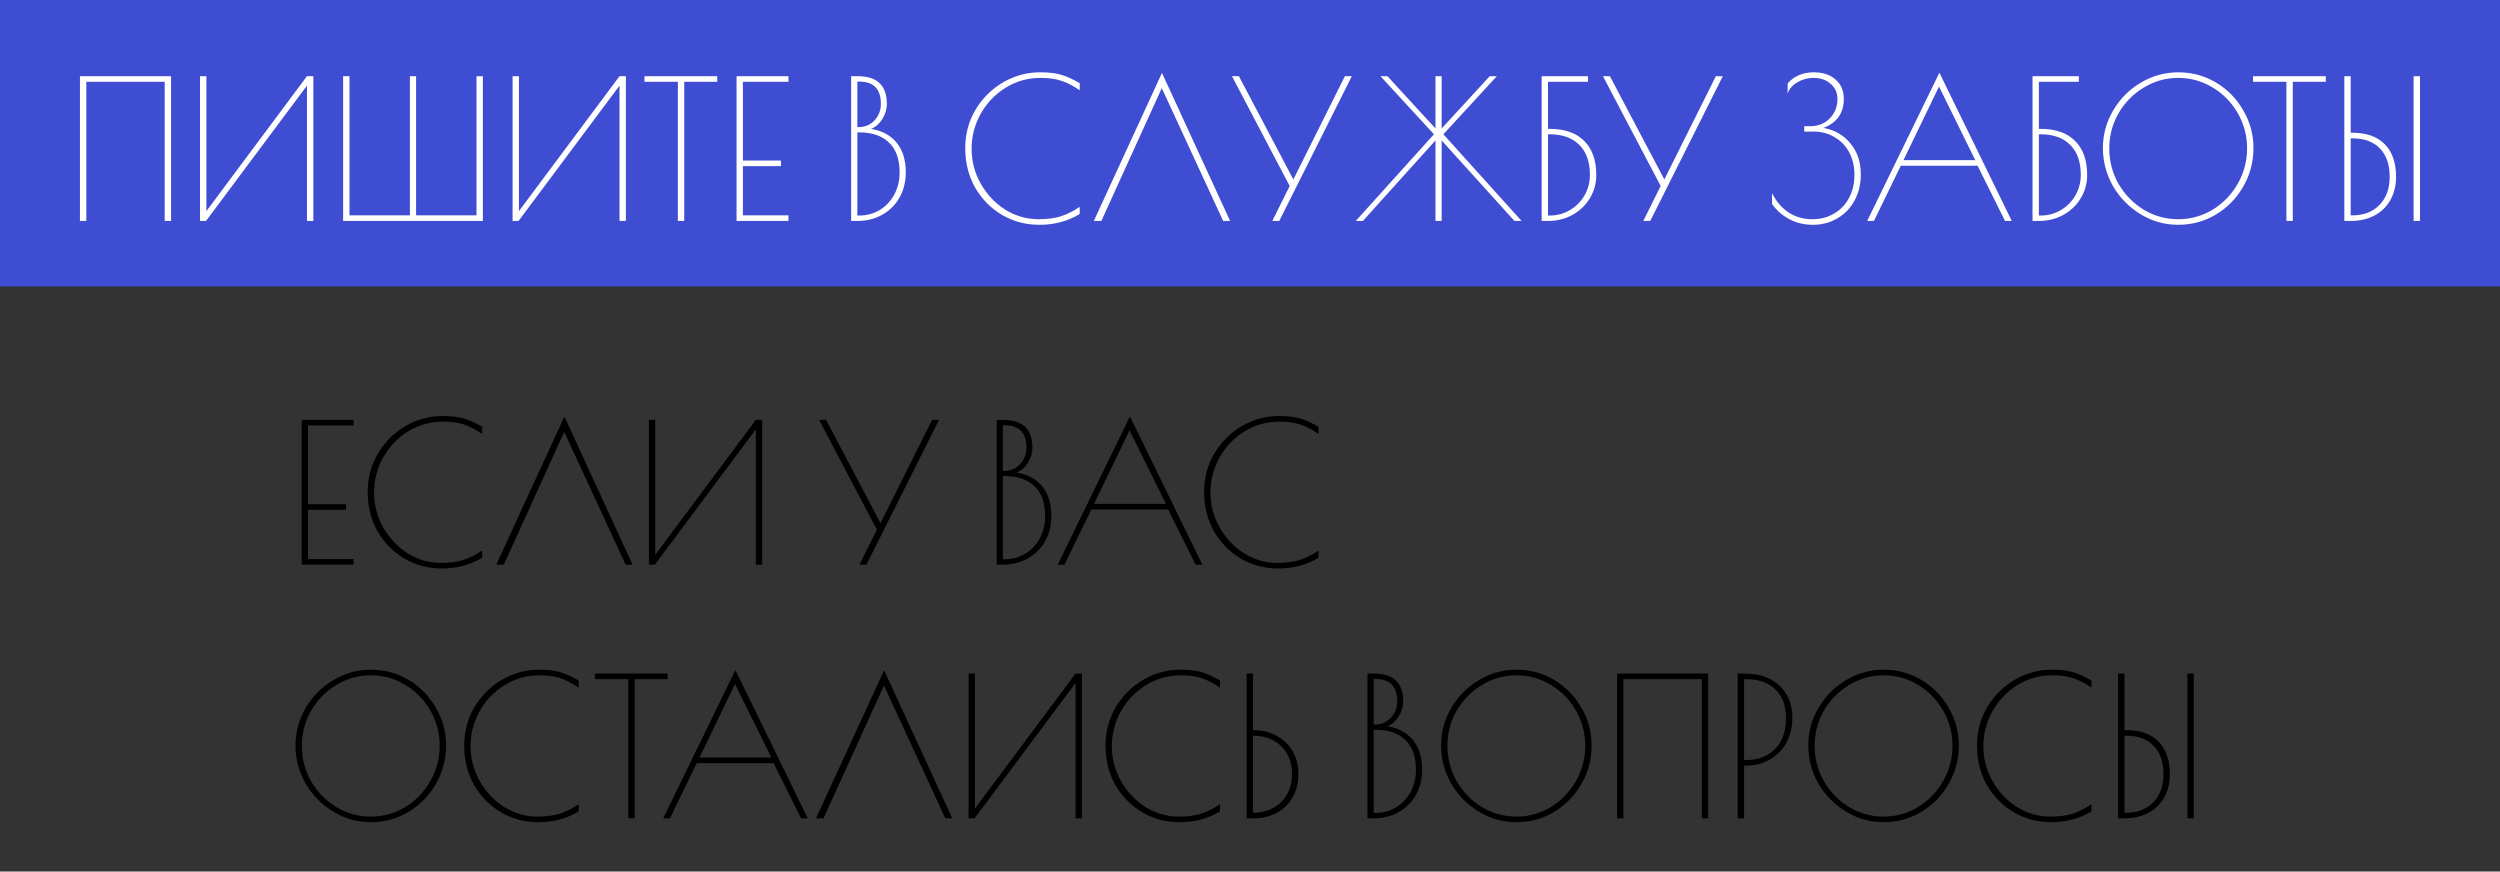
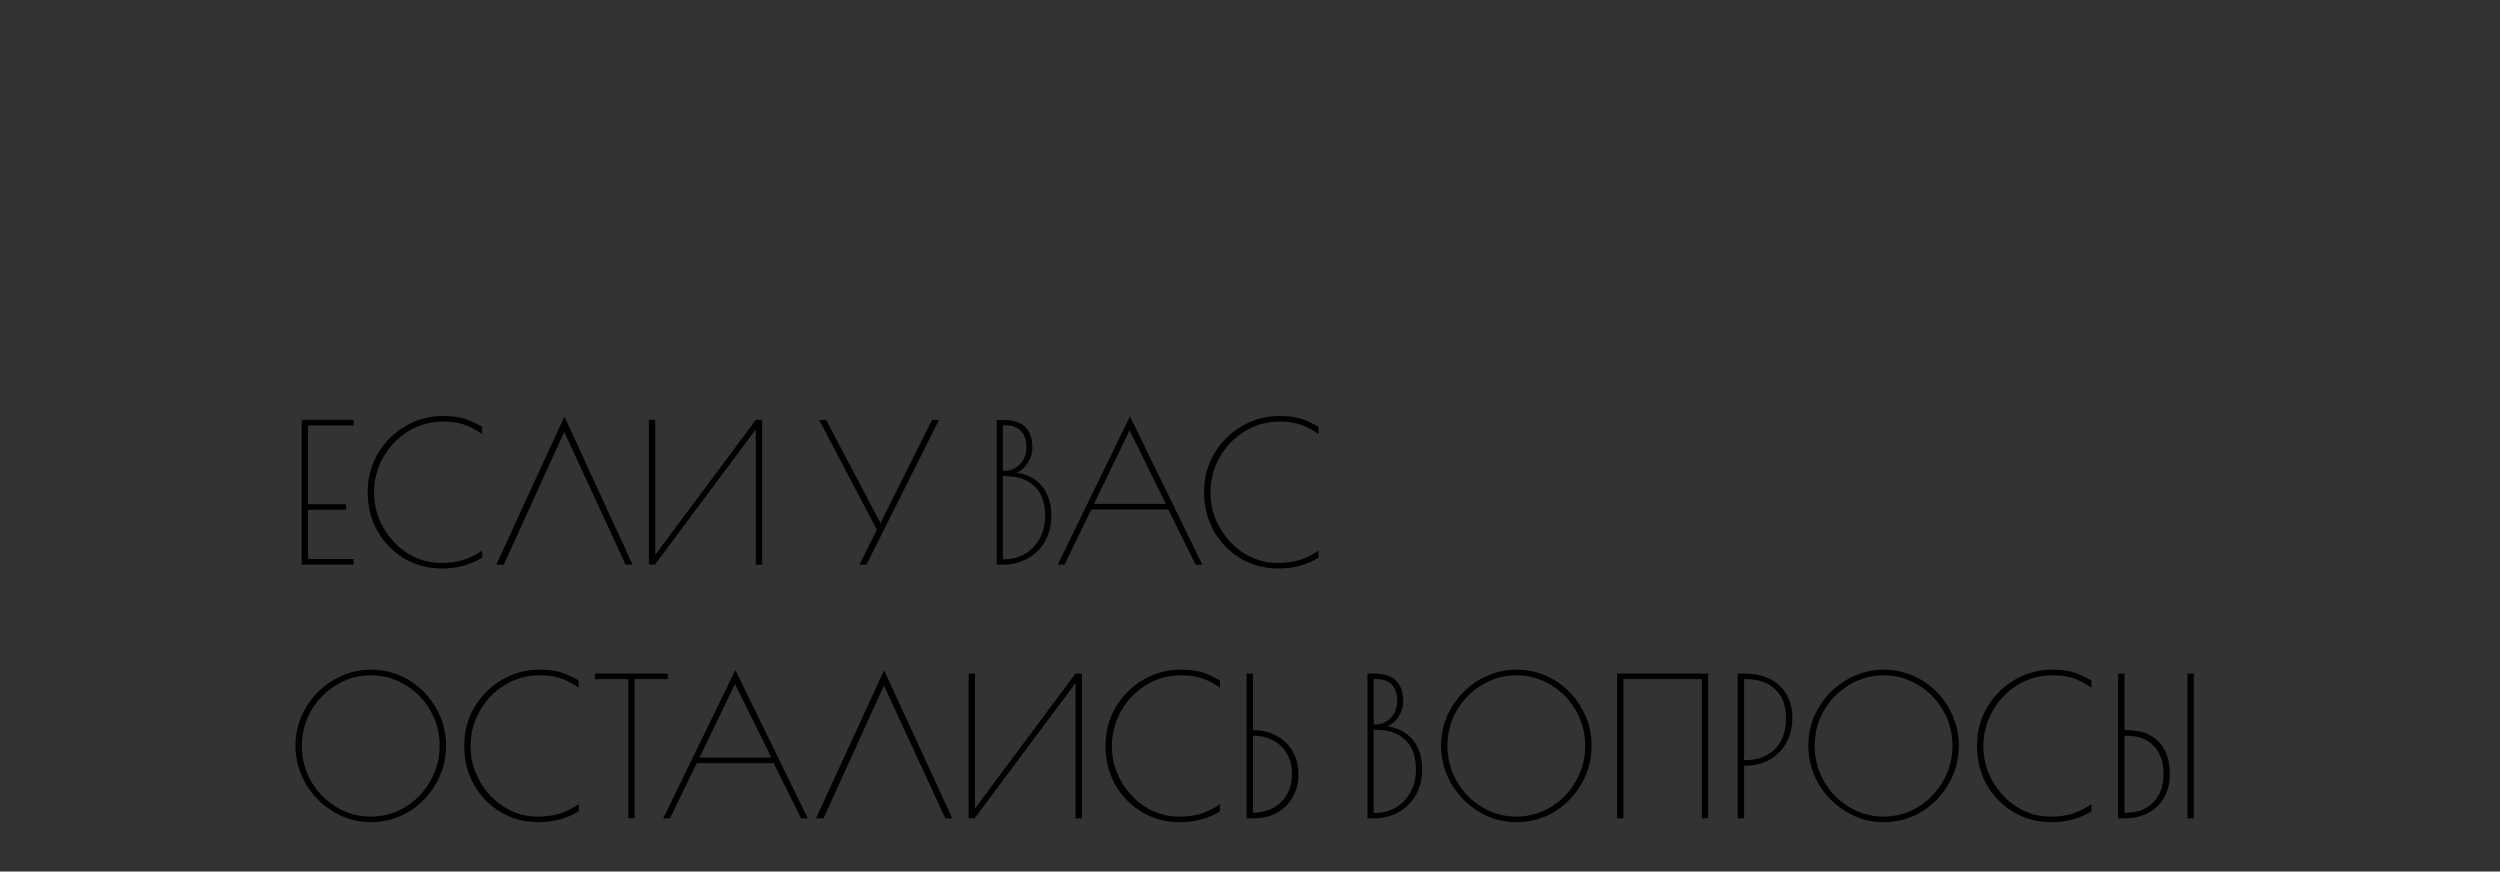
<svg xmlns="http://www.w3.org/2000/svg" width="611" height="213" viewBox="0 0 611 213" fill="none">
  <rect x="0" y="0" width="611" height="213" fill="#333333" stroke="none" />
-   <rect width="611" height="70" fill="#4150E4" fill-opacity="0.9" />
-   <path d="M19.538 18.617H41.806V54H40.249V19.985H21.095V54H19.538V18.617ZM48.886 18.617H50.443V51.594L75.022 18.617H76.579V54H75.022V20.929L50.349 54H48.886V18.617ZM83.859 18.617H85.416V52.632H100.182V18.617H101.692V52.632H116.458V18.617H118.015V54H83.859V18.617ZM125.273 18.617H126.83V51.594L151.409 18.617H152.966V54H151.409V20.929L126.735 54H125.273V18.617ZM165.671 19.985H157.509V18.617H175.295V19.985H167.228V54H165.671V19.985ZM180.01 18.617H192.701V19.985H181.567V39.233H190.861V40.602H181.567V52.632H192.701V54H180.01V18.617ZM208.022 18.617H209.532C212.016 18.617 213.841 19.199 215.004 20.363C216.168 21.495 216.75 23.177 216.75 25.41C216.75 26.7 216.372 27.942 215.618 29.137C214.863 30.301 213.951 31.087 212.881 31.496C215.586 31.937 217.678 33.069 219.156 34.893C220.634 36.717 221.373 39.108 221.373 42.064C221.373 44.423 220.854 46.514 219.816 48.339C218.778 50.132 217.347 51.531 215.523 52.538C213.731 53.513 211.733 54 209.532 54H208.022V18.617ZM209.909 31.072C211.419 31.072 212.693 30.521 213.731 29.421C214.768 28.32 215.287 26.967 215.287 25.363C215.287 23.571 214.847 22.218 213.966 21.306C213.117 20.394 211.765 19.938 209.909 19.938H209.532V31.072H209.909ZM209.909 52.679C211.765 52.679 213.447 52.239 214.957 51.358C216.467 50.446 217.662 49.188 218.543 47.584C219.423 45.98 219.864 44.171 219.864 42.158C219.864 38.919 218.999 36.481 217.269 34.846C215.57 33.179 213.117 32.346 209.909 32.346H209.532V52.679H209.909ZM254.022 54.944C250.72 54.944 247.685 54.142 244.917 52.538C242.149 50.902 239.948 48.669 238.312 45.838C236.708 42.976 235.906 39.768 235.906 36.214C235.906 32.786 236.74 29.657 238.407 26.826C240.105 23.995 242.354 21.762 245.153 20.127C247.984 18.491 250.987 17.673 254.164 17.673C256.365 17.673 258.111 17.878 259.4 18.287C260.69 18.664 262.184 19.34 263.882 20.315V22.061C262.278 20.96 260.784 20.189 259.4 19.749C258.048 19.277 256.35 19.041 254.305 19.041C251.192 19.041 248.345 19.843 245.766 21.448C243.219 23.02 241.19 25.143 239.68 27.817C238.202 30.459 237.463 33.305 237.463 36.356C237.463 39.438 238.218 42.3 239.727 44.942C241.237 47.584 243.234 49.691 245.719 51.264C248.235 52.805 250.94 53.575 253.834 53.575C255.909 53.575 257.718 53.34 259.259 52.868C260.8 52.364 262.341 51.594 263.882 50.556V52.302C262.373 53.214 260.816 53.874 259.212 54.283C257.639 54.723 255.909 54.944 254.022 54.944ZM298.941 54L283.939 21.542L269.172 54H267.332L283.986 17.815L300.639 54H298.941ZM330.389 18.617L312.65 54H310.952L315.198 45.461L301.092 18.617H302.79L316.094 43.857L328.69 18.617H330.389ZM371.873 54H370.128L352.342 34.327V54H350.832V34.327L333.093 54H331.348L350.455 32.817L337.387 18.617H339.085L350.832 31.402V18.617H352.342V31.402L364.089 18.617H365.835L352.766 32.817L371.873 54ZM376.778 18.617H388.101V19.985H378.335V31.496H378.76C382.408 31.496 385.207 32.471 387.157 34.421C389.139 36.371 390.129 39.155 390.129 42.772C390.129 44.816 389.61 46.703 388.573 48.433C387.535 50.163 386.104 51.531 384.279 52.538C382.487 53.513 380.505 54 378.335 54H376.778V18.617ZM378.713 52.679C380.537 52.679 382.188 52.239 383.666 51.358C385.176 50.477 386.371 49.282 387.252 47.773C388.132 46.231 388.573 44.549 388.573 42.725C388.573 39.548 387.708 37.111 385.978 35.412C384.279 33.682 381.858 32.817 378.713 32.817H378.335V52.679H378.713ZM421.058 18.617L403.319 54H401.621L405.867 45.461L391.761 18.617H393.459L406.763 43.857L419.36 18.617H421.058ZM443.081 54.944C440.974 54.944 439.056 54.487 437.326 53.575C435.596 52.663 434.181 51.421 433.08 49.848V47.206C434.118 49.251 435.47 50.823 437.137 51.924C438.804 53.025 440.738 53.575 442.94 53.575C444.921 53.575 446.683 53.119 448.224 52.207C449.796 51.295 451.023 50.021 451.903 48.386C452.784 46.719 453.224 44.832 453.224 42.725C453.224 40.68 452.8 38.856 451.951 37.252C451.101 35.648 449.906 34.406 448.365 33.525C446.856 32.613 445.141 32.157 443.223 32.157H440.958V30.836H442.468C444.355 30.836 445.928 30.207 447.186 28.949C448.444 27.659 449.073 26.071 449.073 24.184C449.073 22.674 448.522 21.448 447.422 20.504C446.352 19.529 444.953 19.041 443.223 19.041C441.776 19.041 440.455 19.403 439.26 20.127C438.065 20.819 437.278 21.731 436.901 22.863V20.41C437.624 19.529 438.537 18.853 439.637 18.381C440.738 17.909 441.965 17.673 443.317 17.673C445.519 17.673 447.28 18.255 448.601 19.419C449.953 20.583 450.63 22.171 450.63 24.184C450.63 27.612 448.978 29.971 445.676 31.261C448.349 31.732 450.535 32.99 452.234 35.035C453.932 37.048 454.781 39.579 454.781 42.63C454.781 45.021 454.262 47.159 453.224 49.046C452.218 50.902 450.818 52.349 449.026 53.387C447.233 54.425 445.251 54.944 443.081 54.944ZM491.678 54H490.027L483.328 40.507H464.551L457.994 54H456.343L473.987 17.768L491.678 54ZM482.762 39.139L473.893 21.165L465.212 39.139H482.762ZM496.749 18.617H508.072V19.985H498.306V31.496H498.73C502.379 31.496 505.178 32.471 507.128 34.421C509.109 36.371 510.1 39.155 510.1 42.772C510.1 44.816 509.581 46.703 508.543 48.433C507.505 50.163 506.074 51.531 504.25 52.538C502.457 53.513 500.476 54 498.306 54H496.749V18.617ZM498.683 52.679C500.507 52.679 502.159 52.239 503.637 51.358C505.147 50.477 506.342 49.282 507.222 47.773C508.103 46.231 508.543 44.549 508.543 42.725C508.543 39.548 507.678 37.111 505.949 35.412C504.25 33.682 501.828 32.817 498.683 32.817H498.306V52.679H498.683ZM532.348 54.944C529.046 54.944 525.979 54.079 523.148 52.349C520.318 50.619 518.069 48.323 516.402 45.461C514.767 42.567 513.949 39.469 513.949 36.167C513.949 32.896 514.782 29.845 516.449 27.015C518.116 24.152 520.365 21.888 523.196 20.221C526.026 18.523 529.093 17.673 532.395 17.673C535.729 17.673 538.796 18.507 541.595 20.174C544.394 21.841 546.611 24.105 548.247 26.967C549.914 29.798 550.747 32.864 550.747 36.167C550.747 39.564 549.914 42.709 548.247 45.602C546.611 48.465 544.378 50.745 541.548 52.443C538.748 54.11 535.682 54.944 532.348 54.944ZM532.348 53.575C535.367 53.575 538.167 52.805 540.746 51.264C543.325 49.691 545.369 47.584 546.879 44.942C548.42 42.269 549.19 39.375 549.19 36.261C549.19 33.179 548.435 30.317 546.926 27.675C545.416 25.033 543.372 22.942 540.793 21.4C538.214 19.828 535.415 19.041 532.395 19.041C529.344 19.041 526.529 19.828 523.95 21.4C521.371 22.942 519.311 25.033 517.77 27.675C516.26 30.317 515.506 33.179 515.506 36.261C515.506 39.375 516.26 42.269 517.77 44.942C519.311 47.584 521.371 49.691 523.95 51.264C526.529 52.805 529.329 53.575 532.348 53.575ZM558.801 19.985H550.639V18.617H568.425V19.985H560.358V54H558.801V19.985ZM572.952 18.617H574.508V32.44H574.933C578.361 32.44 580.987 33.368 582.812 35.223C584.667 37.079 585.595 39.737 585.595 43.196C585.595 45.335 585.139 47.222 584.227 48.858C583.315 50.493 582.01 51.767 580.311 52.679C578.644 53.56 576.71 54 574.508 54H572.952V18.617ZM589.888 18.617H591.445V54H589.888V18.617ZM574.886 52.632C577.685 52.632 579.902 51.783 581.538 50.084C583.205 48.386 584.038 46.09 584.038 43.196C584.038 40.209 583.236 37.897 581.632 36.261C580.06 34.626 577.811 33.808 574.886 33.808H574.508V52.632H574.886Z" fill="white" />
  <path d="M73.727 102.617H86.418V103.985H75.284V123.233H84.578V124.602H75.284V136.632H86.418V138H73.727V102.617ZM107.979 138.944C104.677 138.944 101.641 138.142 98.874 136.537C96.106 134.902 93.904 132.669 92.269 129.838C90.665 126.976 89.863 123.768 89.863 120.214C89.863 116.786 90.696 113.656 92.363 110.826C94.062 107.995 96.31 105.762 99.11 104.127C101.94 102.491 104.944 101.673 108.12 101.673C110.322 101.673 112.068 101.878 113.357 102.287C114.647 102.664 116.141 103.34 117.839 104.315V106.061C116.235 104.96 114.741 104.19 113.357 103.749C112.005 103.277 110.306 103.042 108.262 103.042C105.148 103.042 102.302 103.844 99.723 105.448C97.175 107.02 95.147 109.143 93.637 111.817C92.159 114.458 91.42 117.305 91.42 120.356C91.42 123.438 92.174 126.3 93.684 128.942C95.194 131.584 97.191 133.691 99.676 135.264C102.192 136.805 104.897 137.575 107.79 137.575C109.866 137.575 111.674 137.34 113.216 136.868C114.757 136.365 116.298 135.594 117.839 134.556V136.302C116.329 137.214 114.772 137.874 113.168 138.283C111.596 138.723 109.866 138.944 107.979 138.944ZM152.898 138L137.895 105.542L123.129 138H121.289L137.942 101.815L154.596 138H152.898ZM158.587 102.617H160.144V135.594L184.723 102.617H186.28V138H184.723V104.929L160.049 138H158.587V102.617ZM229.496 102.617L211.757 138H210.059L214.305 129.461L200.199 102.617H201.897L215.201 127.857L227.797 102.617H229.496ZM243.593 102.617H245.103C247.588 102.617 249.412 103.199 250.576 104.362C251.739 105.495 252.321 107.177 252.321 109.41C252.321 110.7 251.944 111.942 251.189 113.138C250.434 114.301 249.522 115.088 248.453 115.496C251.157 115.937 253.249 117.069 254.727 118.893C256.205 120.717 256.945 123.108 256.945 126.064C256.945 128.423 256.426 130.515 255.388 132.339C254.35 134.131 252.919 135.531 251.095 136.537C249.302 137.512 247.305 138 245.103 138H243.593V102.617ZM245.48 115.072C246.99 115.072 248.264 114.521 249.302 113.421C250.34 112.32 250.859 110.967 250.859 109.363C250.859 107.571 250.418 106.218 249.538 105.306C248.689 104.394 247.336 103.938 245.48 103.938H245.103V115.072H245.48ZM245.48 136.679C247.336 136.679 249.019 136.239 250.528 135.358C252.038 134.446 253.233 133.188 254.114 131.584C254.995 129.98 255.435 128.171 255.435 126.158C255.435 122.919 254.57 120.481 252.84 118.846C251.142 117.179 248.689 116.346 245.48 116.346H245.103V136.679H245.48ZM293.851 138H292.199L285.5 124.507H266.724L260.166 138H258.515L276.159 101.768L293.851 138ZM284.934 123.139L276.065 105.165L267.384 123.139H284.934ZM312.399 138.944C309.097 138.944 306.062 138.142 303.294 136.537C300.526 134.902 298.324 132.669 296.689 129.838C295.085 126.976 294.283 123.768 294.283 120.214C294.283 116.786 295.116 113.656 296.783 110.826C298.482 107.995 300.731 105.762 303.53 104.127C306.36 102.491 309.364 101.673 312.541 101.673C314.742 101.673 316.488 101.878 317.777 102.287C319.067 102.664 320.561 103.34 322.259 104.315V106.061C320.655 104.96 319.161 104.19 317.777 103.749C316.425 103.277 314.726 103.042 312.682 103.042C309.568 103.042 306.722 103.844 304.143 105.448C301.595 107.02 299.567 109.143 298.057 111.817C296.579 114.458 295.84 117.305 295.84 120.356C295.84 123.438 296.595 126.3 298.104 128.942C299.614 131.584 301.611 133.691 304.096 135.264C306.612 136.805 309.317 137.575 312.21 137.575C314.286 137.575 316.095 137.34 317.636 136.868C319.177 136.365 320.718 135.594 322.259 134.556V136.302C320.749 137.214 319.193 137.874 317.589 138.283C316.016 138.723 314.286 138.944 312.399 138.944ZM90.617 200.944C87.314 200.944 84.248 200.079 81.417 198.349C78.586 196.619 76.338 194.323 74.671 191.461C73.035 188.567 72.217 185.469 72.217 182.167C72.217 178.896 73.051 175.845 74.718 173.015C76.385 170.152 78.633 167.888 81.464 166.221C84.295 164.523 87.361 163.673 90.664 163.673C93.998 163.673 97.064 164.507 99.863 166.174C102.663 167.841 104.88 170.105 106.515 172.967C108.182 175.798 109.016 178.865 109.016 182.167C109.016 185.564 108.182 188.709 106.515 191.602C104.88 194.465 102.647 196.745 99.816 198.443C97.017 200.11 93.95 200.944 90.617 200.944ZM90.617 199.575C93.636 199.575 96.435 198.805 99.014 197.264C101.593 195.691 103.638 193.584 105.147 190.942C106.688 188.269 107.459 185.375 107.459 182.261C107.459 179.179 106.704 176.317 105.194 173.675C103.685 171.033 101.64 168.942 99.061 167.4C96.482 165.828 93.683 165.042 90.664 165.042C87.613 165.042 84.798 165.828 82.219 167.4C79.64 168.942 77.58 171.033 76.039 173.675C74.529 176.317 73.774 179.179 73.774 182.261C73.774 185.375 74.529 188.269 76.039 190.942C77.58 193.584 79.64 195.691 82.219 197.264C84.798 198.805 87.597 199.575 90.617 199.575ZM131.568 200.944C128.265 200.944 125.23 200.142 122.462 198.537C119.695 196.902 117.493 194.669 115.858 191.838C114.254 188.976 113.452 185.768 113.452 182.214C113.452 178.786 114.285 175.656 115.952 172.826C117.65 169.995 119.899 167.762 122.698 166.127C125.529 164.491 128.533 163.673 131.709 163.673C133.911 163.673 135.656 163.878 136.946 164.287C138.235 164.664 139.729 165.34 141.428 166.315V168.061C139.824 166.96 138.33 166.19 136.946 165.749C135.593 165.277 133.895 165.042 131.851 165.042C128.737 165.042 125.891 165.844 123.312 167.448C120.764 169.02 118.735 171.143 117.226 173.817C115.747 176.458 115.008 179.305 115.008 182.356C115.008 185.438 115.763 188.3 117.273 190.942C118.783 193.584 120.78 195.691 123.264 197.264C125.781 198.805 128.485 199.575 131.379 199.575C133.455 199.575 135.263 199.34 136.804 198.868C138.345 198.365 139.887 197.594 141.428 196.556V198.302C139.918 199.214 138.361 199.874 136.757 200.283C135.185 200.723 133.455 200.944 131.568 200.944ZM153.558 165.985H145.397V164.617H163.182V165.985H155.115V200H153.558V165.985ZM197.423 200H195.771L189.072 186.507H170.296L163.738 200H162.087L179.731 163.768L197.423 200ZM188.506 185.139L179.637 167.165L170.956 185.139H188.506ZM231.035 200L216.033 167.542L201.266 200H199.426L216.08 163.815L232.734 200H231.035ZM236.724 164.617H238.281V197.594L262.861 164.617H264.417V200H262.861V166.929L238.187 200H236.724V164.617ZM288.304 200.944C285.001 200.944 281.966 200.142 279.198 198.537C276.431 196.902 274.229 194.669 272.593 191.838C270.989 188.976 270.187 185.768 270.187 182.214C270.187 178.786 271.021 175.656 272.688 172.826C274.386 169.995 276.635 167.762 279.434 166.127C282.265 164.491 285.268 163.673 288.445 163.673C290.647 163.673 292.392 163.878 293.682 164.287C294.971 164.664 296.465 165.34 298.164 166.315V168.061C296.56 166.96 295.066 166.19 293.682 165.749C292.329 165.277 290.631 165.042 288.587 165.042C285.473 165.042 282.627 165.844 280.047 167.448C277.5 169.02 275.471 171.143 273.962 173.817C272.483 176.458 271.744 179.305 271.744 182.356C271.744 185.438 272.499 188.3 274.009 190.942C275.518 193.584 277.516 195.691 280 197.264C282.516 198.805 285.221 199.575 288.115 199.575C290.191 199.575 291.999 199.34 293.54 198.868C295.081 198.365 296.622 197.594 298.164 196.556V198.302C296.654 199.214 295.097 199.874 293.493 200.283C291.92 200.723 290.191 200.944 288.304 200.944ZM304.68 164.617H306.237V178.44C308.438 178.44 310.373 178.912 312.04 179.855C313.738 180.767 315.043 182.041 315.955 183.677C316.868 185.281 317.324 187.121 317.324 189.196C317.324 191.398 316.836 193.317 315.861 194.952C314.918 196.587 313.612 197.846 311.945 198.726C310.278 199.575 308.376 200 306.237 200H304.68V164.617ZM306.237 198.632C308.093 198.632 309.744 198.239 311.19 197.452C312.637 196.666 313.754 195.565 314.54 194.15C315.358 192.703 315.767 191.052 315.767 189.196C315.767 187.341 315.374 185.705 314.587 184.29C313.801 182.875 312.684 181.774 311.238 180.987C309.791 180.201 308.124 179.808 306.237 179.808V198.632ZM334.216 164.617H335.726C338.211 164.617 340.035 165.199 341.199 166.362C342.362 167.495 342.944 169.177 342.944 171.41C342.944 172.7 342.567 173.942 341.812 175.138C341.057 176.301 340.145 177.088 339.076 177.496C341.781 177.937 343.872 179.069 345.35 180.893C346.828 182.717 347.568 185.108 347.568 188.064C347.568 190.423 347.049 192.515 346.011 194.339C344.973 196.131 343.542 197.531 341.718 198.537C339.925 199.512 337.928 200 335.726 200H334.216V164.617ZM336.103 177.072C337.613 177.072 338.887 176.521 339.925 175.421C340.963 174.32 341.482 172.967 341.482 171.363C341.482 169.571 341.041 168.218 340.161 167.306C339.312 166.394 337.959 165.938 336.103 165.938H335.726V177.072H336.103ZM336.103 198.679C337.959 198.679 339.642 198.239 341.151 197.358C342.661 196.446 343.856 195.188 344.737 193.584C345.618 191.98 346.058 190.171 346.058 188.158C346.058 184.919 345.193 182.481 343.463 180.846C341.765 179.179 339.312 178.346 336.103 178.346H335.726V198.679H336.103ZM370.594 200.944C367.292 200.944 364.225 200.079 361.395 198.349C358.564 196.619 356.315 194.323 354.648 191.461C353.013 188.567 352.195 185.469 352.195 182.167C352.195 178.896 353.028 175.845 354.695 173.015C356.362 170.152 358.611 167.888 361.442 166.221C364.272 164.523 367.339 163.673 370.641 163.673C373.975 163.673 377.042 164.507 379.841 166.174C382.64 167.841 384.858 170.105 386.493 172.967C388.16 175.798 388.993 178.865 388.993 182.167C388.993 185.564 388.16 188.709 386.493 191.602C384.858 194.465 382.624 196.745 379.794 198.443C376.995 200.11 373.928 200.944 370.594 200.944ZM370.594 199.575C373.614 199.575 376.413 198.805 378.992 197.264C381.571 195.691 383.615 193.584 385.125 190.942C386.666 188.269 387.437 185.375 387.437 182.261C387.437 179.179 386.682 176.317 385.172 173.675C383.662 171.033 381.618 168.942 379.039 167.4C376.46 165.828 373.661 165.042 370.641 165.042C367.591 165.042 364.776 165.828 362.197 167.4C359.618 168.942 357.558 171.033 356.016 173.675C354.507 176.317 353.752 179.179 353.752 182.261C353.752 185.375 354.507 188.269 356.016 190.942C357.558 193.584 359.618 195.691 362.197 197.264C364.776 198.805 367.575 199.575 370.594 199.575ZM395.211 164.617H417.479V200H415.922V165.985H396.768V200H395.211V164.617ZM424.7 164.617H426.257C429.968 164.617 432.862 165.608 434.938 167.589C437.013 169.539 438.051 172.165 438.051 175.468C438.051 177.764 437.548 179.808 436.542 181.601C435.535 183.362 434.167 184.73 432.437 185.705C430.707 186.649 428.773 187.121 426.634 187.121H426.257V200H424.7V164.617ZM426.729 185.752C429.591 185.752 431.934 184.872 433.758 183.11C435.582 181.318 436.494 178.802 436.494 175.562C436.494 172.48 435.63 170.121 433.9 168.485C432.201 166.819 429.78 165.985 426.634 165.985H426.257V185.752H426.729ZM460.342 200.944C457.039 200.944 453.973 200.079 451.142 198.349C448.312 196.619 446.063 194.323 444.396 191.461C442.76 188.567 441.943 185.469 441.943 182.167C441.943 178.896 442.776 175.845 444.443 173.015C446.11 170.152 448.359 167.888 451.189 166.221C454.02 164.523 457.087 163.673 460.389 163.673C463.723 163.673 466.789 164.507 469.589 166.174C472.388 167.841 474.605 170.105 476.241 172.967C477.908 175.798 478.741 178.865 478.741 182.167C478.741 185.564 477.908 188.709 476.241 191.602C474.605 194.465 472.372 196.745 469.542 198.443C466.742 200.11 463.676 200.944 460.342 200.944ZM460.342 199.575C463.361 199.575 466.16 198.805 468.739 197.264C471.319 195.691 473.363 193.584 474.873 190.942C476.414 188.269 477.184 185.375 477.184 182.261C477.184 179.179 476.429 176.317 474.92 173.675C473.41 171.033 471.366 168.942 468.787 167.4C466.208 165.828 463.408 165.042 460.389 165.042C457.338 165.042 454.523 165.828 451.944 167.4C449.365 168.942 447.305 171.033 445.764 173.675C444.254 176.317 443.5 179.179 443.5 182.261C443.5 185.375 444.254 188.269 445.764 190.942C447.305 193.584 449.365 195.691 451.944 197.264C454.523 198.805 457.323 199.575 460.342 199.575ZM501.293 200.944C497.991 200.944 494.956 200.142 492.188 198.537C489.42 196.902 487.218 194.669 485.583 191.838C483.979 188.976 483.177 185.768 483.177 182.214C483.177 178.786 484.01 175.656 485.677 172.826C487.376 169.995 489.624 167.762 492.424 166.127C495.254 164.491 498.258 163.673 501.435 163.673C503.636 163.673 505.382 163.878 506.671 164.287C507.961 164.664 509.455 165.34 511.153 166.315V168.061C509.549 166.96 508.055 166.19 506.671 165.749C505.319 165.277 503.62 165.042 501.576 165.042C498.462 165.042 495.616 165.844 493.037 167.448C490.489 169.02 488.461 171.143 486.951 173.817C485.473 176.458 484.734 179.305 484.734 182.356C484.734 185.438 485.489 188.3 486.998 190.942C488.508 193.584 490.505 195.691 492.99 197.264C495.506 198.805 498.211 199.575 501.104 199.575C503.18 199.575 504.989 199.34 506.53 198.868C508.071 198.365 509.612 197.594 511.153 196.556V198.302C509.643 199.214 508.087 199.874 506.483 200.283C504.91 200.723 503.18 200.944 501.293 200.944ZM517.669 164.617H519.226V178.44H519.651C523.079 178.44 525.705 179.368 527.53 181.223C529.385 183.079 530.313 185.737 530.313 189.196C530.313 191.335 529.857 193.222 528.945 194.858C528.033 196.493 526.728 197.767 525.029 198.679C523.362 199.56 521.428 200 519.226 200H517.669V164.617ZM534.606 164.617H536.163V200H534.606V164.617ZM519.604 198.632C522.403 198.632 524.62 197.783 526.256 196.084C527.923 194.386 528.756 192.09 528.756 189.196C528.756 186.208 527.954 183.897 526.35 182.261C524.778 180.626 522.529 179.808 519.604 179.808H519.226V198.632H519.604Z" fill="black" />
</svg>